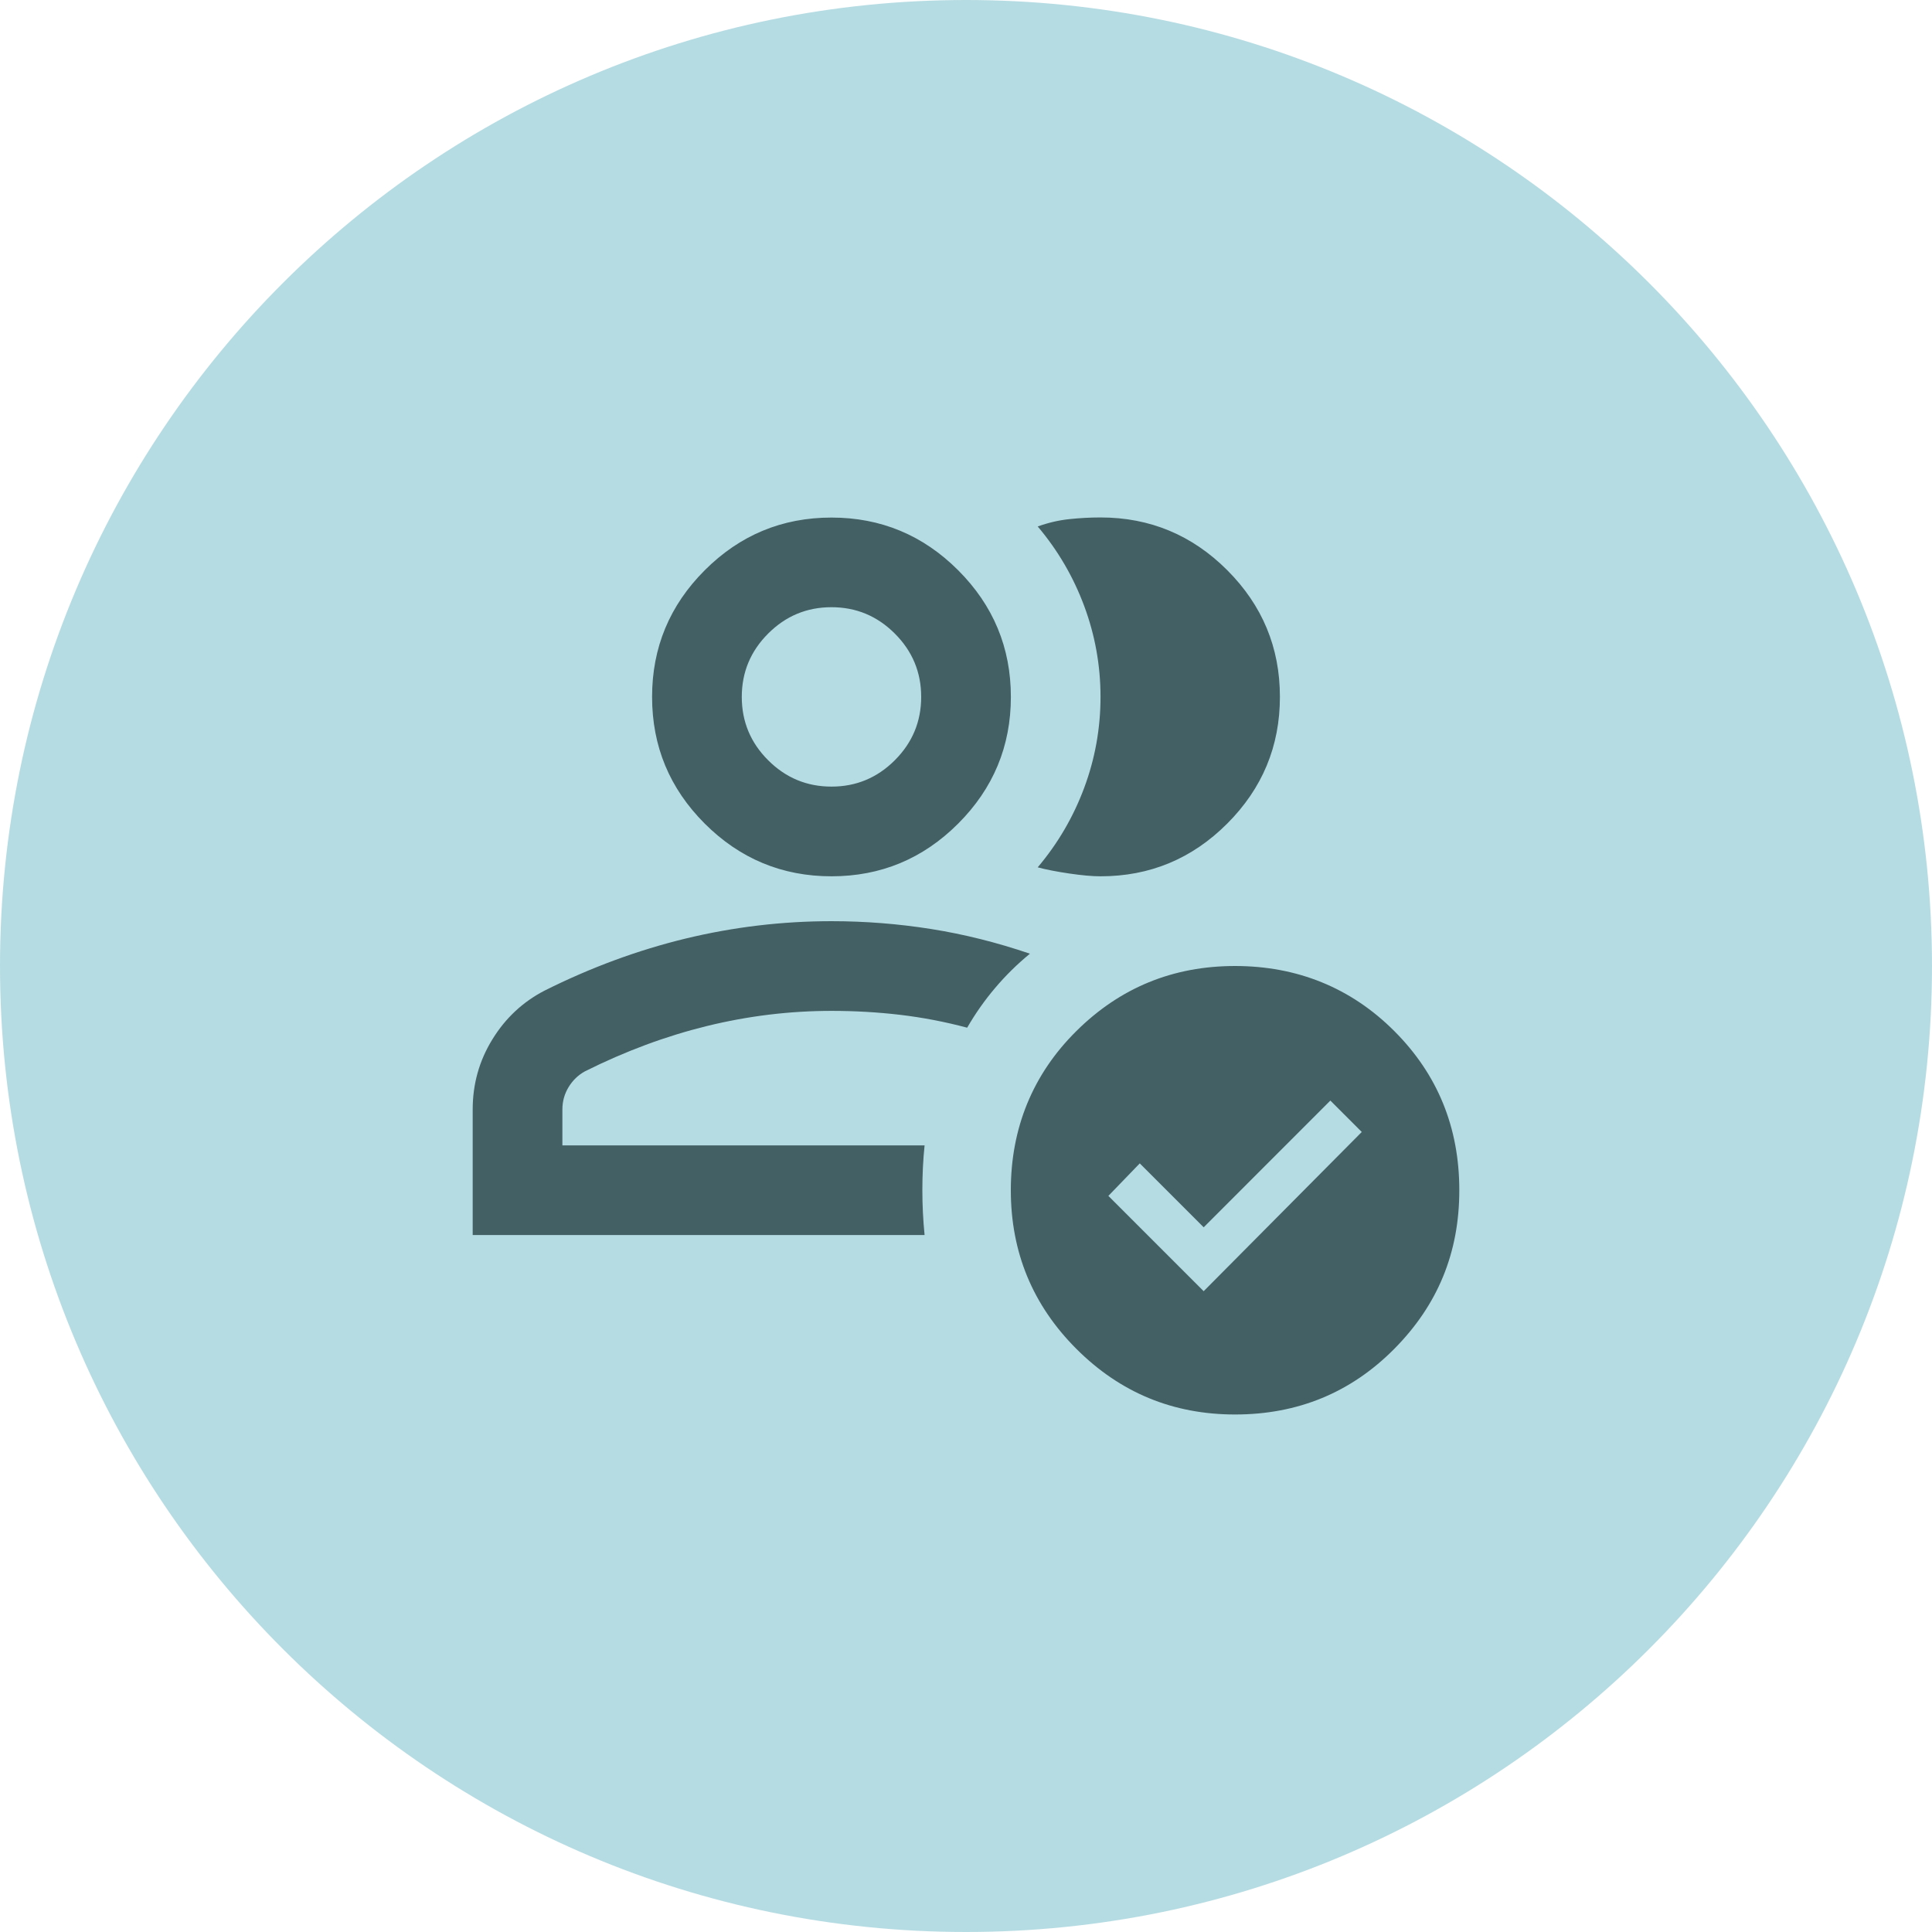
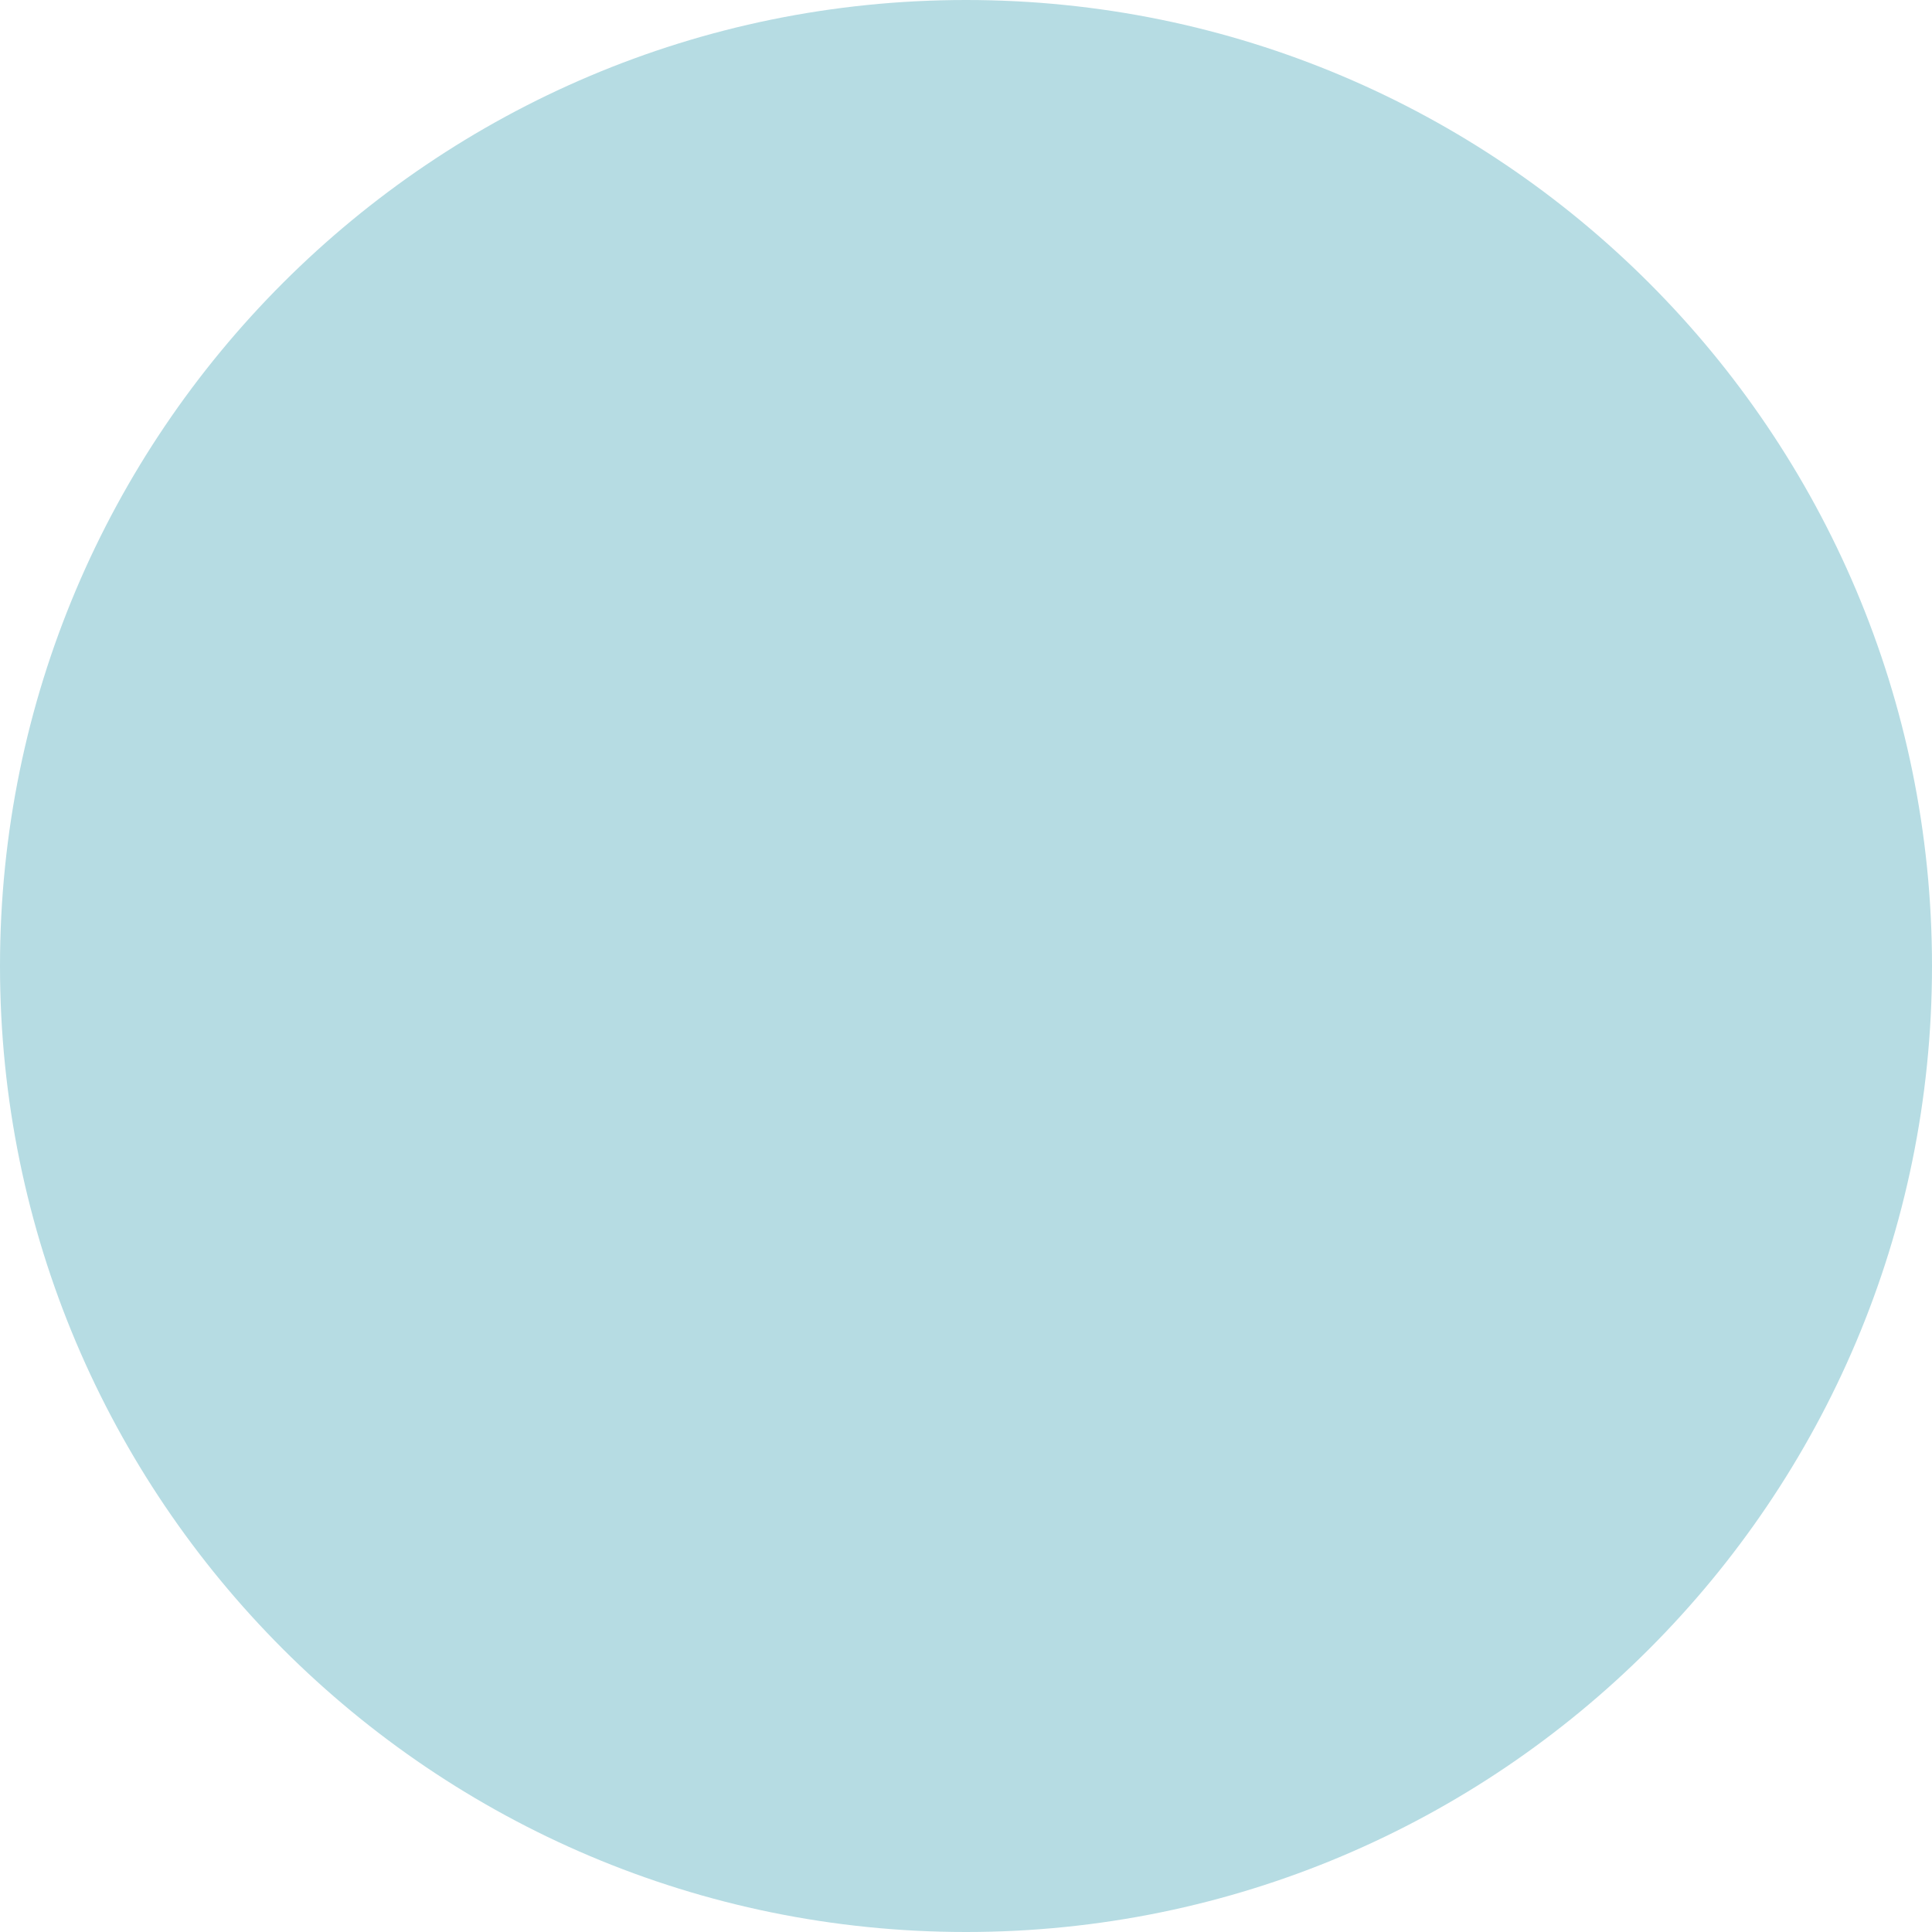
<svg xmlns="http://www.w3.org/2000/svg" id="Layer_2" viewBox="0 0 329.76 329.76">
  <defs>
    <style>.cls-1{fill:#436065;}.cls-2{fill:#b6dce3;}</style>
  </defs>
  <g id="Layer_1-2">
    <path class="cls-2" d="M329.76,164.88C329.76,73.82,255.94,0,164.88,0S0,73.82,0,164.88s73.82,164.88,164.88,164.88,164.88-73.82,164.88-164.88" />
-     <path class="cls-1" d="M205.45,220.38l26.98-27.17-5.36-5.36-21.62,21.63-10.91-10.91-5.36,5.55,16.27,16.27ZM210.8,241.43c-10.59,0-19.61-3.73-27.08-11.2-7.46-7.46-11.19-16.49-11.19-27.08s3.73-19.78,11.19-27.17c7.46-7.4,16.49-11.1,27.08-11.1s19.78,3.7,27.18,11.1c7.4,7.4,11.1,16.46,11.1,27.17s-3.7,19.61-11.1,27.08c-7.4,7.46-16.46,11.2-27.18,11.2M218.46,118.95c0,8.42-3,15.63-9,21.63-6,6-13.2,8.99-21.62,8.99-1.41,0-3.19-.16-5.36-.48-2.17-.32-3.95-.67-5.36-1.05,3.45-4.09,6.09-8.61,7.94-13.59,1.85-4.97,2.78-10.14,2.78-15.5s-.93-10.52-2.78-15.5c-1.85-4.98-4.49-9.51-7.94-13.59,1.78-.64,3.57-1.06,5.36-1.25,1.79-.19,3.57-.29,5.36-.29,8.42,0,15.63,3,21.62,8.99,6,6,9,13.21,9,21.62M141.92,134.26c4.21,0,7.81-1.5,10.81-4.5,3-3,4.5-6.6,4.5-10.81s-1.5-7.81-4.5-10.81c-3-3-6.6-4.5-10.81-4.5s-7.81,1.5-10.81,4.5-4.5,6.6-4.5,10.81,1.5,7.82,4.5,10.81c3,3,6.6,4.5,10.81,4.5M141.92,149.57c-8.42,0-15.63-3-21.63-8.99-6-6-8.99-13.2-8.99-21.63s3-15.63,8.99-21.62c6-6,13.21-8.99,21.63-8.99s15.63,3,21.62,8.99c6,6,9,13.21,9,21.62s-3,15.63-9,21.63c-6,6-13.2,8.99-21.62,8.99M80.68,210.81v-21.43c0-4.34,1.11-8.32,3.35-11.96,2.23-3.64,5.2-6.41,8.9-8.33,7.91-3.96,15.95-6.92,24.11-8.9,8.17-1.97,16.46-2.96,24.88-2.96,5.74,0,11.42.45,17.03,1.34,5.61.89,11.23,2.3,16.84,4.21-2.17,1.79-4.15,3.73-5.93,5.84-1.79,2.1-3.38,4.37-4.78,6.79-3.83-1.02-7.65-1.75-11.48-2.2-3.83-.45-7.72-.67-11.67-.67-7.14,0-14.23.86-21.25,2.58-7.01,1.72-13.97,4.3-20.86,7.75-1.15.64-2.07,1.53-2.77,2.68-.7,1.15-1.06,2.42-1.06,3.82v6.13h61.82c-.26,2.55-.38,5.1-.38,7.65s.13,5.1.38,7.65h-77.12Z" />
  </g>
</svg>